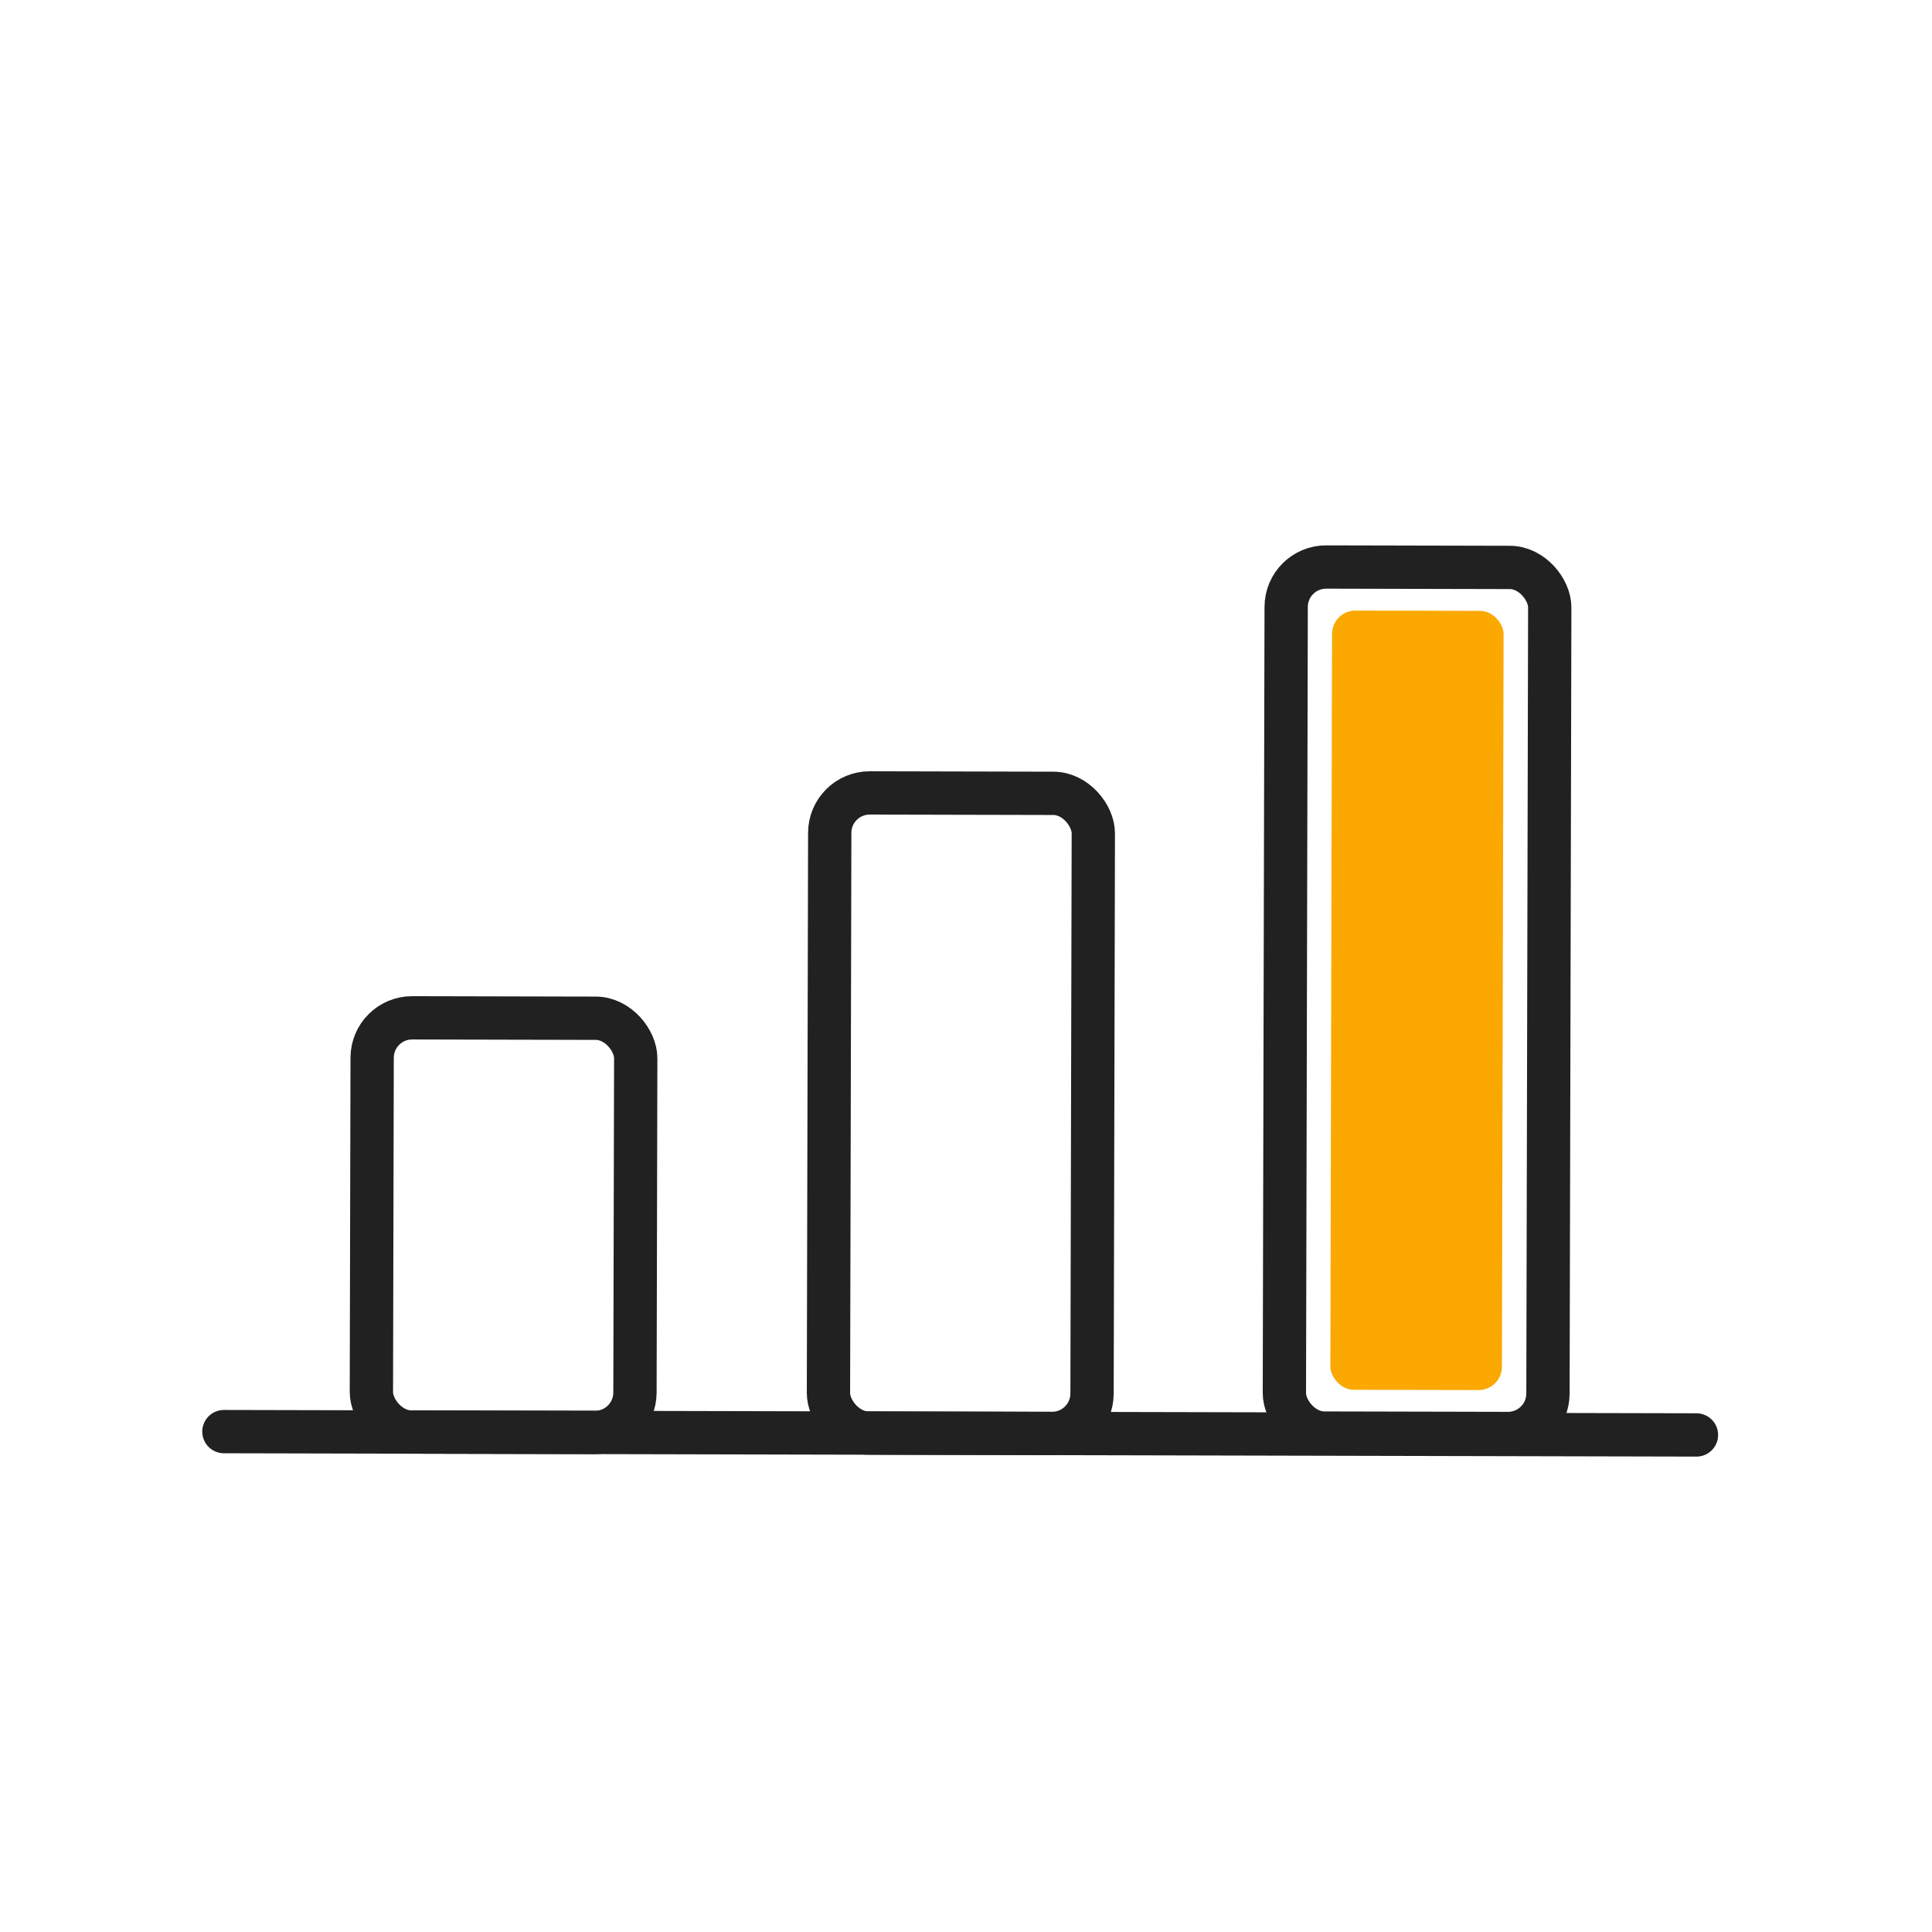
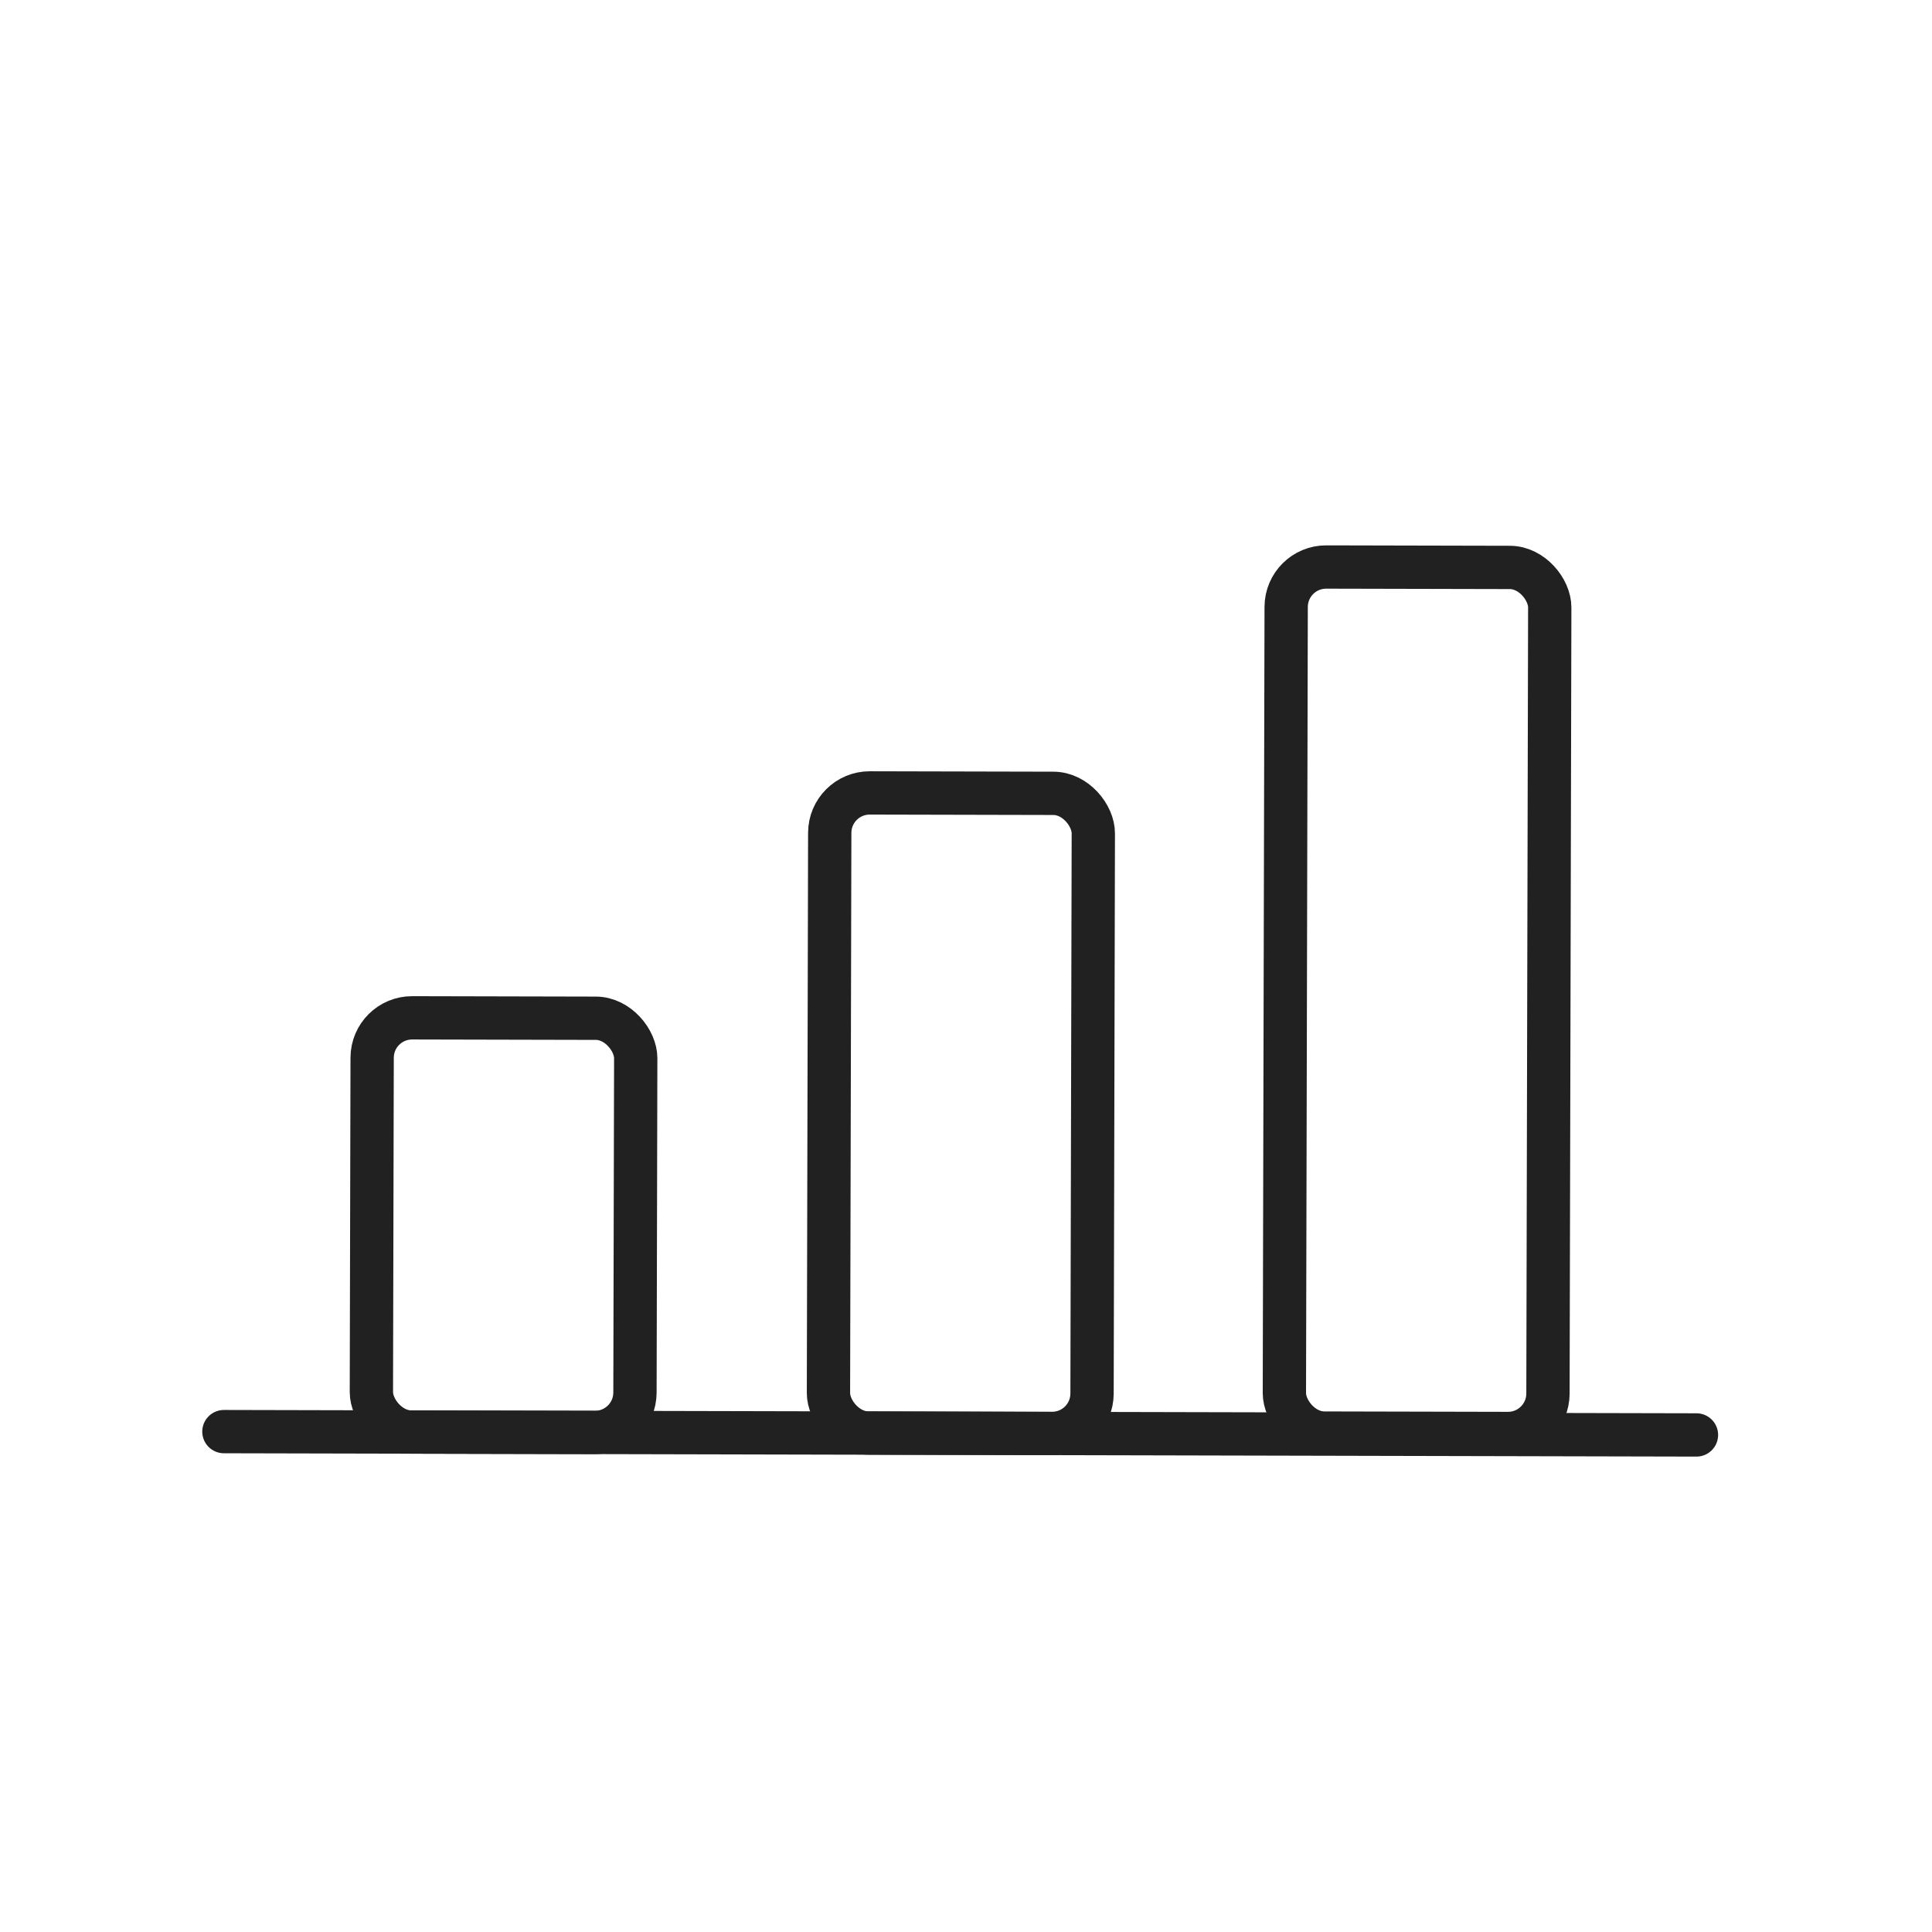
<svg xmlns="http://www.w3.org/2000/svg" id="Ebene_3" data-name="Ebene 3" viewBox="0 0 580 580">
  <defs>
    <style>.cls-1{fill:none;stroke:#222121;stroke-linecap:round;stroke-linejoin:round;stroke-width:13px;}.cls-2{fill:#fba800;}</style>
  </defs>
  <title>bn_Icon_increase_221121</title>
  <line class="cls-1" x1="67.22" y1="429.78" x2="509.29" y2="430.78" />
  <rect class="cls-1" x="111.61" y="305.62" width="79.13" height="124.35" rx="12" transform="translate(0.83 -0.34) rotate(0.13)" />
  <rect class="cls-1" x="248.9" y="238.1" width="79.13" height="192.17" rx="12" transform="translate(0.76 -0.65) rotate(0.13)" />
  <rect class="cls-1" x="385.85" y="170.28" width="79.13" height="260" rx="12" transform="translate(0.68 -0.96) rotate(0.13)" />
-   <rect class="cls-2" x="399.66" y="183.32" width="51.5" height="233.92" rx="7" transform="translate(0.66 -0.94) rotate(0.13)" />
</svg>